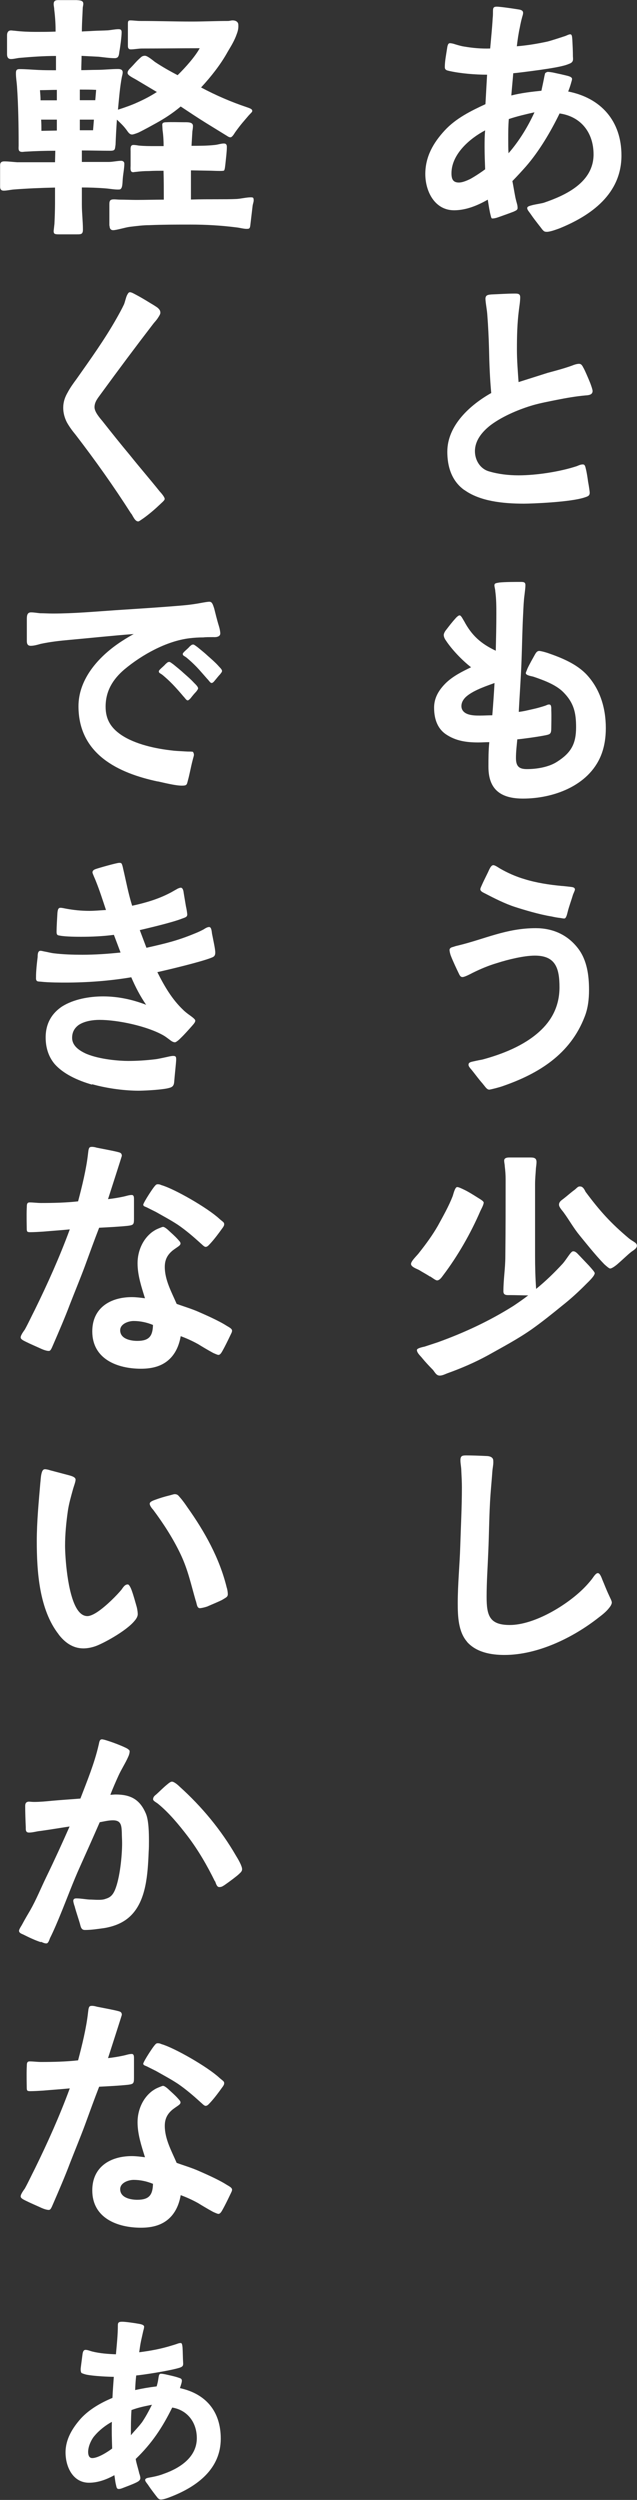
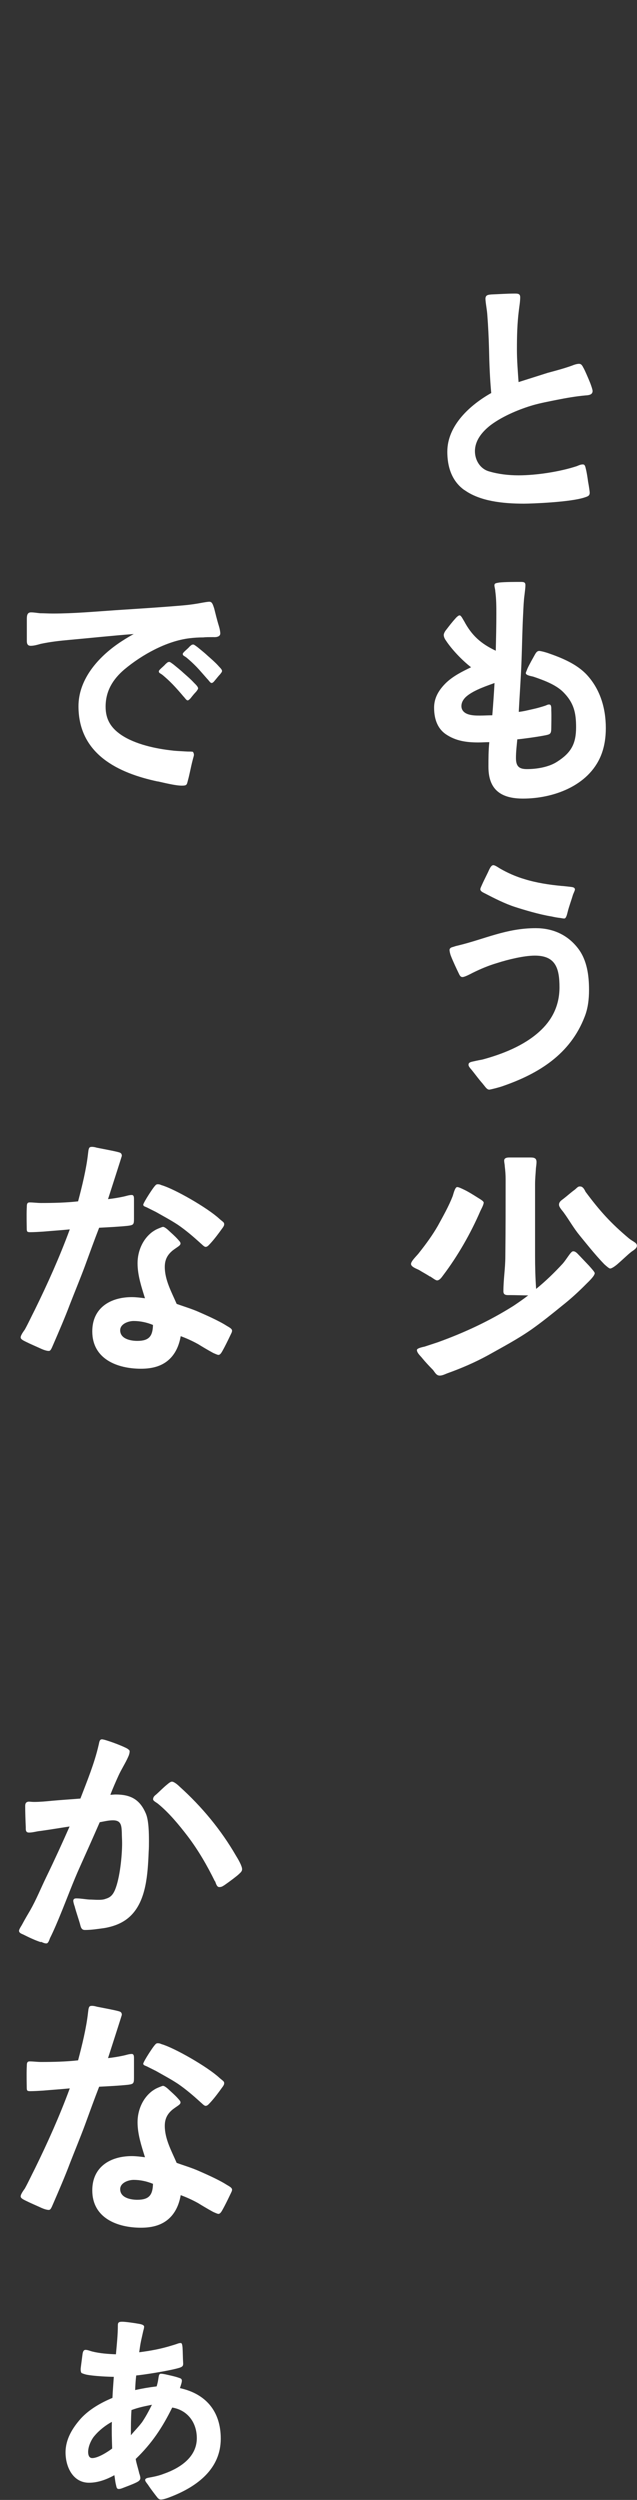
<svg xmlns="http://www.w3.org/2000/svg" id="_レイヤー_2" width="65.99" height="258.7" viewBox="0 0 65.99 258.7">
  <rect x="0" y="0" width="65.99" height="258.7" fill="#333333" stroke="none" />
  <defs>
    <style>.cls-1{fill:#fff;}</style>
  </defs>
  <g id="_レイヤー_1-2">
-     <path class="cls-1" d="M56.17,23.74c-.14-.2-.72-.9-1.12-1.48-.23-.35-.46-.55-.43-.76.03-.15.26-.2.6-.29.4-.09.94-.17,1.12-.23,2.29-.78,5.15-2.12,5.15-5,0-2.24-1.29-3.92-3.52-4.24-.92,1.89-2.12,3.92-3.49,5.49-.46.52-.92,1.02-1.4,1.51.11.55.2,1.13.31,1.69.14.64.23.75.23,1.1,0,.23-.26.29-.43.38-.52.2-1.12.41-1.6.58-.26.09-.43.12-.6.12-.11,0-.14-.26-.23-.61-.11-.52-.2-1.19-.23-1.34-1.06.61-2.26,1.1-3.49,1.1-2,0-2.98-1.95-2.98-3.75s.83-3.23,2-4.5,2.72-2.03,4.23-2.73l.17-3.05c-1.2,0-2.72-.12-3.89-.38-.26-.06-.49-.09-.49-.41,0-.61.14-1.28.23-1.89.03-.17.06-.58.29-.58.17,0,.4.06.57.12.4.12.69.2.92.23.89.15,1.77.23,2.69.2.09-1.05.2-2.06.26-3.14.03-.26.03-.49.03-.75,0-.35.09-.44.4-.44s1.54.17,2.26.29c.2.03.46.09.46.35,0,.17-.06.29-.11.49-.09.32-.17.7-.23,1.02-.14.64-.23,1.28-.31,1.95,1.09-.09,2.12-.26,3.18-.49.26-.06,1.26-.38,1.86-.58.09-.03.34-.17.51-.17.17.03.17.23.2.55.03.61.06,1.16.06,1.74.03.38.06.61-.43.78-.6.26-1.8.44-2.95.61-1.23.17-2.43.32-2.8.35-.06.76-.14,1.54-.2,2.3,1.03-.26,2.06-.38,3.12-.49.03-.17.17-.78.26-1.25.06-.32.11-.55.14-.58.09-.06.17-.12.26-.12.14,0,.31.03.51.06.43.09,1.2.26,1.54.35.23.06.46.15.46.32,0,.12-.06.26-.11.46-.09.32-.23.7-.29.84,3.4.67,5.52,3.05,5.52,6.62,0,3.98-3.15,6.22-6.44,7.55-.34.12-.94.35-1.29.35-.26,0-.31-.06-.49-.26ZM48.74,18.51c.57-.32,1.17-.73,1.52-.99-.03-.78-.06-1.54-.06-2.32,0-.58,0-1.16.06-1.71-1.6.84-3.49,2.47-3.49,4.44,0,.58.14.96.77.96.34,0,.77-.17,1.2-.38ZM55.37,11.62c-.89.2-1.8.41-2.66.7-.06.7-.06,1.39-.06,2.09,0,.49,0,.99.03,1.45,1.09-1.25,2-2.73,2.69-4.24Z" />
    <path class="cls-1" d="M48.11,50.72c-1.09-.78-1.77-2.06-1.77-3.98,0-2.73,2.38-4.85,4.55-6.07-.14-1.51-.2-3.05-.23-4.59-.03-1.16-.09-2.35-.17-3.4-.03-.61-.2-1.37-.2-1.8.03-.35.26-.38.63-.41.8-.03,1.6-.09,2.4-.09.31,0,.57,0,.57.38,0,.46-.09.93-.14,1.37-.17,1.34-.2,2.67-.2,4.04,0,1.1.09,2.24.17,3.37l3.03-.96c.86-.23,1.72-.46,2.55-.76.2-.09.49-.17.69-.17.29,0,.37.29.51.52.09.17.43.93.66,1.51.14.38.23.67.23.78,0,.41-.43.44-.74.46-1,.09-1.97.26-2.98.46-.83.17-1.66.32-2.46.55-1.2.35-3.03,1.05-4.38,2.06-.94.73-1.63,1.63-1.63,2.7,0,.93.54,1.83,1.46,2.09.97.29,2.03.41,3.06.41,1.86,0,4.32-.38,6.06-.96.2-.09.4-.17.6-.17.23,0,.26.26.31.46.09.35.17.87.23,1.31.09.49.17,1.02.17,1.16,0,.32-.2.38-.54.49-1.46.49-5.49.64-6.27.64-2.23,0-4.58-.26-6.18-1.42Z" />
    <path class="cls-1" d="M50.6,79.36c0-.84,0-1.71.09-2.56-.37,0-.74.03-1.14.03-1.29,0-2.35-.17-3.35-.84-.77-.52-1.23-1.42-1.23-2.76,0-1.02.49-1.8,1.14-2.47.77-.78,1.8-1.28,2.69-1.71-.97-.75-2.03-1.89-2.6-2.76-.17-.23-.23-.44-.23-.58,0-.12.09-.35.29-.58.29-.38.6-.78.92-1.13.17-.2.34-.32.43-.32.17,0,.37.46.46.58.8,1.51,1.75,2.35,3.29,3.08.03-1.28.06-2.53.06-3.78,0-.78,0-1.54-.11-2.38,0-.17-.09-.44-.09-.61,0-.23.2-.23.52-.29.63-.06,1.52-.06,2.2-.06.26,0,.49,0,.49.32,0,.35-.06.67-.09.99-.09.64-.11,1.28-.14,1.89-.09,1.63-.11,3.25-.17,4.88-.06,1.74-.2,3.6-.29,5.37.54-.06,1.06-.2,1.6-.32.29-.06.77-.2,1.14-.32.17-.06.29-.15.46-.12.2.03.17.41.17.58.03.58,0,1.66,0,1.83,0,.64-.11.67-.66.78-.86.17-2.46.38-2.86.41-.06.64-.14,1.28-.14,1.92,0,.87.31,1.16,1.14,1.16,1,0,2.26-.2,3.12-.76,1.46-.93,1.97-1.86,1.97-3.57,0-1.51-.23-2.53-1.32-3.63-.77-.78-2.06-1.25-3.09-1.6-.17-.06-.8-.12-.8-.38,0-.06.09-.23.17-.46.2-.44.63-1.19.74-1.39.17-.32.29-.44.49-.44.26.03.57.12.83.2,1.43.49,3.03,1.13,4.09,2.27,1.34,1.45,1.97,3.37,1.97,5.52,0,.96-.14,1.95-.51,2.85-1.29,3.14-4.95,4.44-8.07,4.44-2.26,0-3.58-.9-3.58-3.28ZM51,74.02c.09-1.1.17-2.24.23-3.34-.69.26-2.09.7-2.89,1.37-.34.29-.54.64-.54,1.02,0,.41.26.67.6.81.43.17.94.17,1.32.17.43,0,.86-.03,1.29-.03Z" />
    <path class="cls-1" d="M50.02,112.16c-.46-.52-.72-.9-1.14-1.42-.23-.26-.37-.44-.34-.58,0-.2.2-.26.49-.32.37-.09.83-.17.97-.2,2.03-.55,4.26-1.42,5.87-2.88,1.26-1.13,2.09-2.62,2.09-4.59s-.4-3.28-2.55-3.28c-1.14,0-2.8.41-3.89.76-.89.26-1.72.61-2.55,1.02-.23.12-.83.44-1.06.44s-.31-.23-.4-.41c-.17-.35-.6-1.25-.83-1.86-.06-.2-.11-.38-.11-.55,0-.15.17-.26.34-.29.17-.06.37-.12.52-.15,2.8-.67,5.01-1.8,8.07-1.8,1.75,0,3.29.67,4.38,2.09.94,1.22,1.14,2.82,1.14,4.3,0,.96-.11,1.92-.46,2.79-1.49,3.86-4.75,5.87-8.44,7.15-.31.12-1.2.35-1.43.38-.26,0-.43-.32-.66-.58ZM58.01,94.99c-.29-.03-.6-.09-.86-.15-1.26-.2-2.92-.7-3.81-.99-1-.32-2.15-.9-3.09-1.39-.17-.09-.46-.2-.49-.41,0-.15.06-.23.17-.49.23-.52.63-1.28.72-1.51.09-.17.23-.52.46-.52.17,0,.54.26.69.35.8.46,1.66.84,2.55,1.1,1.23.38,2.55.58,3.83.7.14,0,.57.06.89.09.2.03.46.03.49.26,0,.12-.11.32-.2.55-.17.58-.43,1.28-.54,1.74-.09.35-.17.73-.37.73-.11,0-.26-.03-.43-.06Z" />
    <path class="cls-1" d="M44.56,132.11c-.4-.26-.89-.52-1.12-.67-.2-.12-.86-.32-.86-.64s.66-.9.86-1.19c.69-.87,1.37-1.8,1.92-2.76.54-.99,1.12-2,1.54-3.08.06-.17.23-.93.46-.93.14,0,.4.12.69.26.43.2.94.52,1.4.81.31.2.66.38.66.55-.03.26-.23.61-.34.84-1,2.32-2.35,4.68-3.89,6.71-.11.15-.34.49-.6.49-.14,0-.4-.2-.71-.41ZM44.82,141.73c-.4-.41-.72-.75-1.06-1.16-.17-.23-.57-.55-.57-.87,0-.2.69-.32.8-.35l1.34-.44c2.75-.99,5.38-2.21,7.87-3.78.52-.35,1.03-.7,1.52-1.08-.57,0-1.34-.03-1.83-.03-.34,0-.74.06-.74-.38,0-1.25.2-2.38.2-3.63.03-2.67.03-5.32.03-7.99,0-.44-.03-.87-.09-1.34,0-.17-.06-.38-.06-.58,0-.26.26-.32.51-.32h2.15c.34,0,.69,0,.69.46,0,.2-.03.41-.06.64-.03.55-.09,1.1-.09,1.66v7.44c0,1.1.03,2.3.11,3.4,1-.81,1.92-1.71,2.75-2.61.43-.49.83-1.25,1.06-1.28.29-.03.51.29.69.46l.97,1.02c.31.35.6.67.6.78,0,.29-.66.9-.86,1.1-.8.81-1.63,1.57-2.52,2.27-1.03.84-2.09,1.69-3.15,2.44-1.46,1.02-3,1.83-4.55,2.7-1.34.73-2.75,1.34-4.21,1.86-.23.09-.49.23-.77.23-.37,0-.51-.38-.74-.64ZM62.55,130.77c-.86-.87-2.2-2.56-2.49-2.91-.63-.76-1.09-1.6-1.66-2.38-.14-.2-.49-.55-.49-.81,0-.32.26-.46.49-.64.34-.26.72-.61,1.12-.9.26-.2.34-.38.6-.35.31,0,.49.46.54.55,1.49,2,2.6,3.23,4.49,4.82.43.35.83.44.83.76s-.46.52-.66.7c-.26.2-.86.78-1.37,1.22-.31.26-.6.44-.74.44-.11,0-.34-.2-.66-.49Z" />
-     <path class="cls-1" d="M48.39,169.9c-.92-1.05-.97-2.67-.97-4.01,0-1.95.2-3.92.26-5.87.06-2,.17-4.04.17-6.07,0-.58-.03-1.16-.06-1.74,0-.41-.11-.81-.09-1.19.03-.41.26-.41.66-.41.46,0,1.4.03,1.97.06.46,0,.77.15.77.49.03.35-.06.7-.09,1.05-.06.84-.14,1.69-.2,2.5-.14,1.98-.14,3.98-.23,5.96-.06,1.51-.17,3.05-.17,4.56,0,1.95.29,2.93,2.4,2.93,2.55,0,5.95-2.06,7.72-3.86.26-.26.54-.58.77-.87.14-.17.4-.64.63-.64.26,0,.43.61.51.78.14.32.37.93.63,1.48.14.32.31.61.31.78,0,.2-.17.44-.34.64-.31.38-.74.7-1,.9-2.69,2.12-6.35,3.89-9.78,3.89-1.37,0-2.92-.26-3.89-1.37Z" />
-     <path class="cls-1" d="M5.55,23.97l.09-.81c.03-.58.06-1.51.06-2.09v-1.66c-1.43.03-2.86.09-4.29.2-.34.03-.69.12-1.03.12-.26,0-.37-.15-.37-.41v-2.21c0-.29.14-.41.43-.41.43,0,.89.06,1.34.09h3.92l.03-1.19c-1.03,0-2.03.03-3.03.09-.14,0-.29.03-.4.03-.46,0-.37-.35-.37-.67,0-2.03-.03-4.1-.17-6.13-.03-.44-.11-.87-.11-1.31,0-.29.03-.46.37-.46.66,0,1.29.06,1.95.09.6.03,1.23.03,1.83.03v-1.48c-1.26,0-2.52.09-3.78.2-.29.03-.6.12-.89.12-.31,0-.4-.23-.4-.49v-1.98c0-.26.11-.49.4-.49.14,0,.26.03.37.03.74.09,1.49.12,2.2.12s1.37,0,2.06-.03c0-.7-.03-1.37-.14-2.27,0-.2-.06-.38-.06-.58,0-.29.14-.41.46-.41h1.92c.34.03.69.03.69.38,0,.17-.06.32-.06.46-.03.81-.09,1.6-.09,2.41.37-.03.74-.03,1.12-.06.51-.03,1.06-.03,1.57-.06.37-.03.74-.12,1.12-.12.23,0,.31.09.31.32,0,.44-.14,1.51-.23,1.98-.03.17-.03.52-.23.64-.06.03-.14.06-.23.06-.54,0-1.14-.09-1.69-.15l-1.77-.09c0,.49-.03.99-.03,1.48.54,0,1.09-.03,1.6-.03.74,0,1.49-.09,2.2-.09.26,0,.49.06.49.35,0,.17-.06.35-.09.49-.2,1.05-.29,2.21-.4,3.37.74-.23,1.52-.52,1.97-.73.72-.32,1.4-.67,2.06-1.1l-2.2-1.31c-.2-.12-.83-.41-.83-.64-.03-.23.2-.44.34-.58.29-.29.54-.61.86-.9.2-.17.26-.29.54-.32h.06c.26,0,.83.49,1.03.64.83.55,1.57.96,2.35,1.37.86-.84,1.83-1.95,2.29-2.79-2.12,0-3.83.03-5.95.03-.43,0-.8.09-1.2.09-.2,0-.29-.12-.29-.35v-2.3c0-.17,0-.35.23-.35.34,0,.69.06,1.03.06,1.95,0,3.46.06,5.38.06,1.23,0,2.46-.06,3.72-.06.2,0,.29-.06.51-.06.29,0,.57.15.57.46.03.46-.09.76-.23,1.13-.29.76-.72,1.37-.97,1.83-.66,1.16-1.6,2.38-2.66,3.52.77.41,1.6.81,2.35,1.13.74.32,1.57.64,2.35.9.34.12.6.2.6.38.03.12-.14.23-.37.49-.49.58-.8.9-1.4,1.74-.11.17-.31.52-.49.52s-.34-.15-.49-.23l-2.03-1.25c-.89-.55-1.75-1.13-2.63-1.71-.83.7-1.69,1.25-2.52,1.71-.31.17-1.2.67-1.86.99-.31.12-.54.2-.66.2-.31,0-.46-.35-.63-.55-.26-.35-.6-.67-.94-.99-.06.9-.11,1.77-.14,2.61-.03.12-.03.44-.14.52-.09.09-.29.09-.43.09-.97,0-1.95-.03-2.92-.03v1.19h2.75c.46,0,.92-.12,1.34-.12.17,0,.31.12.31.29,0,.49-.14,1.16-.17,1.66-.03.35,0,.99-.34,1.02-.46.03-1.03-.09-1.49-.12-.8-.06-1.6-.09-2.4-.09v1.77c0,.87.11,1.74.11,2.59,0,.49-.2.49-.63.49h-1.86c-.4,0-.54-.03-.54-.32ZM5.89,10.37v-1.07c-.57,0-1.14.03-1.75.03.03.35.06.7.06,1.05h1.69ZM5.89,13.51v-1.13h-1.63c.03.38.03.76.03,1.16l1.6-.03ZM9.87,10.37l.09-1.07c-.54-.03-1.12-.03-1.69-.03v1.1h1.6ZM9.64,13.48l.09-1.1h-1.46v1.1h1.37ZM11.33,23.36v-2.24c0-.38.11-.49.49-.49.2,0,.4.03.6.03.57,0,1.14.03,1.72.03.94,0,1.89-.03,2.83-.03,0-1.02,0-2-.03-2.99-.49,0-1,0-1.52.03-.46,0-.89.03-1.37.09-.09,0-.17.03-.26.03-.34,0-.26-.44-.26-.67v-1.45c0-.32-.06-.7.29-.7.14,0,.37.03.52.06.57.06,1.17.06,1.75.06h.86c0-.55-.03-1.1-.11-1.66l-.03-.55c0-.2.14-.26.43-.26.54-.03,1.32,0,1.86,0,.34,0,.89-.03.89.38,0,.17-.03.38-.06.55l-.09,1.51c.8,0,1.63,0,2.43-.09.31-.03.63-.15.92-.15.23,0,.31.12.31.35,0,.52-.09,1.16-.14,1.68-.03.23-.06.73-.17.78-.11.03-.31.03-.43.03-.43,0-.83-.03-1.23-.03l-1.75-.03v3.02c.94-.03,1.86-.03,2.8-.03.66,0,1.32,0,1.95-.03.46-.03,1-.17,1.46-.17.23,0,.29.03.29.32,0,.17-.09.38-.11.55l-.23,1.95c-.03.29-.06.44-.29.44-.34.03-.83-.12-1.17-.15-1.57-.2-3.15-.29-4.72-.29-1.43,0-2.86,0-4.29.06-.66,0-1.32.09-2,.17-.49.06-1.4.35-1.75.35-.29,0-.37-.23-.37-.46Z" />
-     <path class="cls-1" d="M13.59,53.16c-1.8-2.82-3.72-5.52-5.75-8.16-.34-.41-.66-.84-.92-1.31-.23-.46-.37-.96-.37-1.48,0-.61.17-1.1.46-1.6.26-.49.6-.96.92-1.39,1.43-2.03,2.92-4.1,4.15-6.28.26-.46.54-.96.77-1.45.11-.29.17-.61.29-.9.09-.17.17-.35.31-.35.17,0,.37.12.69.29.66.35,1.29.75,1.49.87.26.15.57.35.69.44.17.15.29.29.29.49.03.12-.09.32-.2.49-.17.29-.43.55-.52.67-1.83,2.38-3.63,4.79-5.41,7.23-.31.44-.69.84-.69,1.42,0,.49.54,1.1.83,1.45.94,1.19,1.89,2.38,2.86,3.54,1,1.25,2.06,2.47,3.06,3.72.14.15.52.58.52.78,0,.15-.26.35-.63.7-.46.44-1.09.96-1.54,1.28-.29.2-.49.35-.57.35-.34,0-.54-.55-.72-.81Z" />
+     <path class="cls-1" d="M48.39,169.9Z" />
    <path class="cls-1" d="M16.34,80.87c-4.09-.87-8.21-2.82-8.21-7.79,0-2.61,1.8-4.85,4.03-6.42.54-.38,1.12-.73,1.69-1.05-2.23.17-4.46.41-6.69.61-1,.09-1.97.2-2.95.41-.31.09-.69.2-1.03.2-.31,0-.4-.2-.4-.49v-2.27c0-.35.03-.7.43-.7.31,0,.63.06.94.09.43,0,.86.03,1.32.03,2.2,0,4.38-.2,6.58-.35,2.29-.15,4.58-.29,6.9-.49.69-.06,1.34-.15,2.06-.29.2-.03.49-.09.69-.09.29,0,.37.35.49.7.11.44.29,1.19.49,1.83.09.29.14.58.14.75,0,.29-.31.41-.72.38-.37,0-.83,0-1.03.03-.49,0-.97.03-1.46.09-2.35.29-4.89,1.69-6.72,3.22-1.2,1.02-1.95,2.24-1.95,3.86,0,1.31.54,2.18,1.6,2.91,1.46.99,3.63,1.45,5.35,1.63.17.03.77.06,1.29.09.4.03.51,0,.77.03.09.03.14.23.14.32,0,.12-.09.35-.14.58-.17.64-.31,1.45-.49,2.09-.11.44-.11.52-.63.52-.66,0-1.8-.29-2.49-.44ZM19.03,72.1c-.34-.41-.83-.96-1.14-1.28-.4-.41-.66-.64-1-.93-.23-.2-.43-.23-.43-.38-.03-.09.06-.17.14-.26.17-.17.43-.38.54-.52.14-.12.23-.23.37-.23.09-.03.26.12.46.26.31.26.69.55,1.03.87.43.38.77.67,1.09,1.02.17.17.43.41.43.58,0,.09-.09.2-.2.35-.17.17-.37.41-.57.67-.11.12-.23.23-.31.23-.11,0-.23-.17-.4-.38ZM21.51,70.3c-.34-.38-.83-.96-1.14-1.28-.4-.41-.66-.64-1-.93-.23-.2-.43-.23-.43-.38-.03-.09.06-.17.14-.26.17-.17.43-.38.54-.52.14-.12.23-.23.37-.23.09-.03.26.12.46.26.31.26.69.55,1.03.87.43.38.8.7,1.12,1.05.14.17.4.38.4.55,0,.12-.09.2-.2.35-.17.17-.37.44-.57.67-.11.15-.23.23-.31.23-.11,0-.23-.17-.4-.38Z" />
-     <path class="cls-1" d="M9.53,112.24c-1.54-.44-2.98-1.13-3.86-2.12-.66-.78-.94-1.74-.94-2.76,0-1.51.69-2.53,1.69-3.2,1.2-.76,2.83-1.05,4.26-1.05,1.54,0,3.03.32,4.46.87-.6-.87-1.12-1.86-1.54-2.85-2.26.38-4.58.55-6.84.55-.34,0-1.75,0-2.49-.09-.29-.03-.52.03-.54-.32,0-.2,0-.52.03-.87.03-.46.09-.96.14-1.37,0-.2,0-.64.29-.64.09,0,.2.03.34.06.34.06.77.17,1.03.2,1,.12,1.97.15,2.98.15,1.32,0,2.63-.09,3.95-.23l-.69-1.83c-1.12.15-2.29.2-3.4.2-.29,0-1.63,0-2.2-.12-.29-.03-.34-.12-.34-.41,0-.44.06-1.48.09-1.95.03-.26.06-.52.31-.52.17,0,.4.06.57.09.8.15,1.6.23,2.43.23.57,0,1.14-.06,1.72-.09-.34-1.02-.66-2.03-1.06-3.02-.06-.17-.34-.75-.34-.87,0-.2.17-.29.34-.35.34-.12,2.17-.64,2.43-.64.09,0,.14,0,.2.03.11.09.17.41.2.55.31,1.31.54,2.59.94,3.86,1.34-.29,2.66-.67,3.89-1.31.14-.06.46-.26.74-.41.14-.09.34-.15.4-.15.23,0,.29.35.31.55l.23,1.37c.06.26.11.55.14.84,0,.29-.23.32-.54.44-1.12.44-3.89,1.07-4.38,1.19l.69,1.83c1.95-.44,3.2-.73,5.01-1.48.31-.12.6-.26.89-.41.23-.15.43-.26.6-.26.23,0,.26.44.29.67l.23,1.16c.06.32.11.61.11.81,0,.41-.2.46-.51.58-1.09.41-4.06,1.13-5.49,1.45.71,1.42,1.52,2.82,2.69,3.92.11.12.43.38.72.58.23.17.52.38.52.52,0,.17-.17.35-.37.58-.31.35-.8.9-1.14,1.22-.11.12-.46.44-.6.44-.17,0-.37-.12-.54-.26-.23-.17-.46-.35-.66-.46-1.69-.96-4.72-1.6-6.61-1.6-.69,0-1.54.12-2.15.52-.4.29-.69.7-.69,1.34,0,.76.63,1.28,1.49,1.66,1.4.58,3.4.73,4.32.73s1.86-.06,2.77-.17c.31-.03.8-.15,1.2-.23.26-.06.52-.12.69-.12.29,0,.31.12.31.38s-.14,1.48-.2,2.24c-.03.55-.23.64-.77.75-.92.17-2.52.23-2.92.23-1.32,0-3.12-.2-4.81-.67Z" />
    <path class="cls-1" d="M4.32,139.6c-.63-.29-1.12-.49-1.66-.76-.17-.09-.52-.23-.52-.44,0-.23.31-.64.43-.81.37-.67.69-1.37,1.03-2.03,1.34-2.73,2.58-5.49,3.63-8.34-.92.09-1.83.15-2.75.23-.46.03-.97.06-1.37.06-.29,0-.34-.06-.34-.38,0-.2-.03-1.37,0-2.09.03-.23-.06-.61.29-.61.4,0,.8.06,1.2.06,1.26,0,2.58-.03,3.83-.17.4-1.51.86-3.37,1.03-4.94.03-.17.03-.46.14-.61.06-.09.2-.09.29-.09.11,0,.29.03.49.09.6.12,1.69.32,2.15.44.23.06.43.09.43.41,0,.03-1.29,4.04-1.43,4.47.54-.06,1.09-.15,1.6-.26.29-.06.57-.17.86-.17.23,0,.23.26.23.46v1.95c0,.64-.03.7-.63.78-.86.09-1.97.15-2.98.2-.52,1.34-1,2.67-1.49,4.01-.49,1.31-1.03,2.61-1.54,3.92-.49,1.31-1.17,2.88-1.72,4.15-.17.38-.26.67-.46.67s-.49-.09-.74-.2ZM9.56,137.77c0-2.44,1.89-3.54,4.09-3.54.46,0,.92.06,1.37.12-.37-1.19-.77-2.38-.77-3.63s.54-2.5,1.52-3.23c.29-.2.4-.26.69-.38.09-.03.34-.15.43-.15.11,0,.29.12.49.29.4.38.69.61,1.06,1.02.14.17.26.26.26.41,0,.23-.34.35-.86.76-.4.35-.77.81-.77,1.66,0,1.37.71,2.62,1.23,3.83.8.29,1.6.52,2.37.87.34.15,1.95.84,2.8,1.39.34.2.57.32.57.52,0,.15-.11.32-.23.58-.23.49-.57,1.16-.69,1.37-.09.15-.26.55-.49.55-.09,0-.29-.09-.54-.2-.54-.29-1.32-.76-1.54-.9-.57-.32-1.2-.61-1.83-.84-.14.81-.43,1.57-.97,2.18-.83.93-1.97,1.19-3.15,1.19-2.43,0-5.04-.99-5.04-3.86ZM15.85,137.11c-.63-.26-1.32-.41-2-.41-.54,0-1.4.29-1.4.96,0,.9,1.09,1.1,1.77,1.1,1.23,0,1.6-.49,1.63-1.66ZM20.74,128.62c-.74-.67-1.49-1.31-2.29-1.86-.74-.49-1.52-.9-2.29-1.34l-.92-.46c-.17-.09-.4-.12-.4-.29,0-.06.09-.23.17-.38.23-.41.66-1.08.94-1.45.11-.12.2-.29.37-.29.2,0,.26.03.4.09,1.34.38,4.78,2.35,6.01,3.49.29.26.49.35.49.52.03.17-.11.35-.26.55-.29.41-.77,1.05-1.17,1.48-.17.17-.29.35-.49.35-.17,0-.4-.29-.57-.41Z" />
-     <path class="cls-1" d="M6.07,169.12c-2-2.56-2.26-6.48-2.26-9.62,0-2.03.2-4.07.37-6.07.03-.17.03-.55.11-.9.06-.26.14-.49.37-.49.09,0,.31.03.57.12l1.97.52c.2.06.63.17.63.44,0,.23-.2.73-.26.96-.2.73-.43,1.51-.54,2.27-.17,1.19-.29,2.41-.29,3.6,0,1.08.23,5,1.26,6.59.29.44.63.7,1.06.7.26,0,.63-.17,1-.41.97-.64,2.09-1.8,2.52-2.32.17-.23.34-.55.66-.55.11,0,.26.23.4.61.2.55.37,1.19.52,1.71.09.35.11.64.11.76,0,.2-.11.44-.34.7-.89,1.08-3.38,2.41-4.12,2.64-.37.12-.77.2-1.17.2-1.12,0-1.95-.64-2.57-1.45ZM20.28,165.66c-.49-1.69-.8-3.2-1.57-4.82s-1.75-3.14-2.83-4.59c-.14-.15-.37-.44-.37-.64,0-.15.17-.26.49-.38.54-.2,1.03-.35,1.49-.46.26-.06.49-.15.6-.15.29,0,.37.12.54.32.29.32.63.81.77,1.02,1.8,2.53,3.35,5.29,4.09,8.34.06.15.11.49.11.67,0,.29-.2.35-.57.58-.26.15-1.03.46-1.57.7-.26.09-.63.17-.77.17-.29-.03-.29-.41-.4-.75Z" />
    <path class="cls-1" d="M4.23,200.98c-.54-.17-1.23-.49-1.8-.78-.29-.12-.46-.2-.46-.41.03-.15.11-.29.29-.58.29-.55.74-1.31.86-1.51.63-1.1,1.12-2.32,1.69-3.49.83-1.71,1.63-3.46,2.4-5.2-1,.15-2,.32-3,.46-.4.03-.8.17-1.2.17-.37,0-.34-.29-.34-.55-.03-.67-.06-1.54-.06-2.21,0-.32.14-.41.34-.44.17,0,.37.03.57.03.63,0,1.26-.06,1.86-.12,1-.09,1.97-.15,2.95-.23.69-1.8,1.46-3.66,1.89-5.55.06-.2.06-.58.34-.58.09,0,.34.06.66.17.63.2,1.52.55,1.95.78.11.09.26.15.26.29,0,.17-.06.38-.14.55-.29.67-.72,1.31-1.03,2-.29.64-.57,1.28-.83,1.95.17,0,.37-.03.54-.03,1.54,0,2.52.49,3.15,2,.29.7.31,2,.31,2.79,0,.38,0,.78-.03,1.16-.09,2.41-.29,4.88-1.69,6.42-.66.73-1.57,1.22-2.89,1.45-.66.09-1.34.2-2.03.2-.31,0-.4-.23-.46-.46-.11-.46-.43-1.34-.6-2-.09-.23-.14-.49-.14-.55,0-.2.14-.26.31-.26.46,0,.89.09,1.34.12.29,0,.6.03.89.03s.57,0,.86-.12c.49-.15.72-.44.92-.9.51-1.22.74-3.52.74-4.85,0-.35-.03-.7-.03-1.08-.03-.73-.06-1.28-.92-1.28-.46,0-.94.12-1.37.2-.66,1.51-1.32,2.99-2,4.5-.77,1.69-1.4,3.43-2.12,5.17-.14.35-.66,1.6-1.03,2.32-.06.15-.17.55-.37.55s-.31-.06-.57-.17ZM22.26,194.68c-.8-1.63-1.72-3.22-2.83-4.68-.89-1.16-1.92-2.41-3.06-3.34-.14-.12-.51-.29-.51-.46,0-.26.17-.38.34-.52.2-.17.72-.7,1.12-1.02.2-.17.37-.29.49-.29.23,0,.63.35.8.52,2.29,2.06,4.29,4.47,5.84,7.15.2.32.63,1.05.63,1.39,0,.23-.17.35-.31.49-.2.2-.97.78-1.52,1.16-.2.12-.29.2-.54.2s-.34-.38-.43-.61Z" />
    <path class="cls-1" d="M4.32,228.49c-.63-.29-1.12-.49-1.66-.76-.17-.09-.52-.23-.52-.44,0-.23.31-.64.43-.81.37-.67.69-1.37,1.03-2.03,1.34-2.73,2.58-5.49,3.63-8.34-.92.09-1.83.15-2.75.23-.46.03-.97.06-1.37.06-.29,0-.34-.06-.34-.38,0-.2-.03-1.37,0-2.09.03-.23-.06-.61.29-.61.4,0,.8.06,1.2.06,1.26,0,2.58-.03,3.83-.17.4-1.51.86-3.37,1.03-4.94.03-.17.03-.46.14-.61.06-.09.2-.09.29-.09.11,0,.29.03.49.09.6.12,1.69.32,2.15.44.23.06.43.09.43.41,0,.03-1.29,4.04-1.43,4.47.54-.06,1.09-.15,1.6-.26.29-.06.57-.17.86-.17.23,0,.23.26.23.46v1.95c0,.64-.03.7-.63.78-.86.09-1.97.15-2.98.2-.52,1.34-1,2.67-1.49,4.01-.49,1.31-1.03,2.61-1.54,3.92-.49,1.31-1.17,2.88-1.72,4.15-.17.38-.26.67-.46.67s-.49-.09-.74-.2ZM9.56,226.66c0-2.44,1.89-3.54,4.09-3.54.46,0,.92.06,1.37.12-.37-1.19-.77-2.38-.77-3.63s.54-2.5,1.52-3.23c.29-.2.4-.26.69-.38.09-.03.34-.15.43-.15.11,0,.29.12.49.29.4.38.69.61,1.06,1.02.14.17.26.26.26.41,0,.23-.34.35-.86.76-.4.35-.77.81-.77,1.66,0,1.37.71,2.62,1.23,3.83.8.29,1.6.52,2.37.87.34.15,1.95.84,2.8,1.39.34.2.57.32.57.52,0,.15-.11.32-.23.58-.23.49-.57,1.16-.69,1.37-.09.15-.26.55-.49.55-.09,0-.29-.09-.54-.2-.54-.29-1.32-.76-1.54-.9-.57-.32-1.2-.61-1.83-.84-.14.81-.43,1.57-.97,2.18-.83.93-1.97,1.19-3.15,1.19-2.43,0-5.04-.99-5.04-3.86ZM15.85,225.99c-.63-.26-1.32-.41-2-.41-.54,0-1.4.29-1.4.96,0,.9,1.09,1.1,1.77,1.1,1.23,0,1.6-.49,1.63-1.66ZM20.74,217.51c-.74-.67-1.49-1.31-2.29-1.86-.74-.49-1.52-.9-2.29-1.34l-.92-.46c-.17-.09-.4-.12-.4-.29,0-.06.09-.23.17-.38.23-.41.66-1.08.94-1.45.11-.12.2-.29.37-.29.2,0,.26.03.4.09,1.34.38,4.78,2.35,6.01,3.49.29.26.49.35.49.52.03.17-.11.35-.26.55-.29.41-.77,1.05-1.17,1.48-.17.17-.29.35-.49.35-.17,0-.4-.29-.57-.41Z" />
    <path class="cls-1" d="M16.22,258.35c-.11-.15-.57-.73-.89-1.22-.17-.23-.31-.38-.29-.52.03-.17.31-.2.46-.23.51-.09,1-.2,1.46-.38,1.66-.58,3.43-1.71,3.43-3.69,0-1.63-.97-2.91-2.55-3.17-1.03,2.09-2.12,3.72-3.78,5.32.03.32.26,1.02.37,1.51.09.23.11.41.11.46,0,.23-.2.35-.37.44-.46.23-1.06.44-1.49.61-.14.06-.29.09-.4.09-.2-.03-.2-.17-.26-.41-.09-.35-.11-.67-.17-1.02-.8.44-1.69.78-2.63.78-1.66,0-2.43-1.63-2.43-3.14,0-1.37.72-2.53,1.6-3.52.89-.96,2.09-1.63,3.26-2.12.03-.73.09-1.45.14-2.18-.43,0-2.03-.06-2.86-.23-.23-.06-.4-.12-.49-.17-.11-.15-.09-.46-.06-.64l.17-1.31c.03-.2.09-.44.31-.44s.49.12.69.17c.8.2,1.66.26,2.46.29.09-1.02.2-2,.2-3.02,0-.32.17-.35.46-.35.31,0,1.2.12,1.8.23.14.03.43.09.46.26,0,.2-.06.32-.11.55l-.2.9c-.09.41-.14.81-.2,1.22,1.17-.15,2.26-.35,3.38-.7.2-.06.4-.12.54-.17.14-.06.29-.09.4-.09.11.03.14.17.17.46.03.49.03,1.1.06,1.54.03.35-.03.46-.43.58-1.09.32-3.81.73-4.43.78-.06.49-.09,1.02-.11,1.51.77-.17,1.49-.29,2.23-.38.11-.38.14-.55.2-.96.03-.15.06-.35.23-.35s.26.03.46.06c.4.09.92.2,1.29.32.23.09.43.09.43.35,0,.2-.14.55-.2.76,2.66.58,4.23,2.38,4.23,5.23,0,3.14-2.46,4.94-5.09,5.98-.31.12-.8.32-1.12.32-.2,0-.34-.17-.46-.35ZM11.62,253.38c-.03-.93-.06-1.83-.03-2.76-.6.32-1.29.84-1.8,1.45-.29.32-.66,1.05-.66,1.66,0,.32.09.64.43.64.6,0,1.6-.64,2.06-.99ZM14.68,250.71c.4-.58.74-1.22,1.06-1.86-.72.15-1.34.26-2.12.55-.06.87-.06,1.74-.06,2.61.37-.46.77-.84,1.12-1.31Z" />
  </g>
</svg>